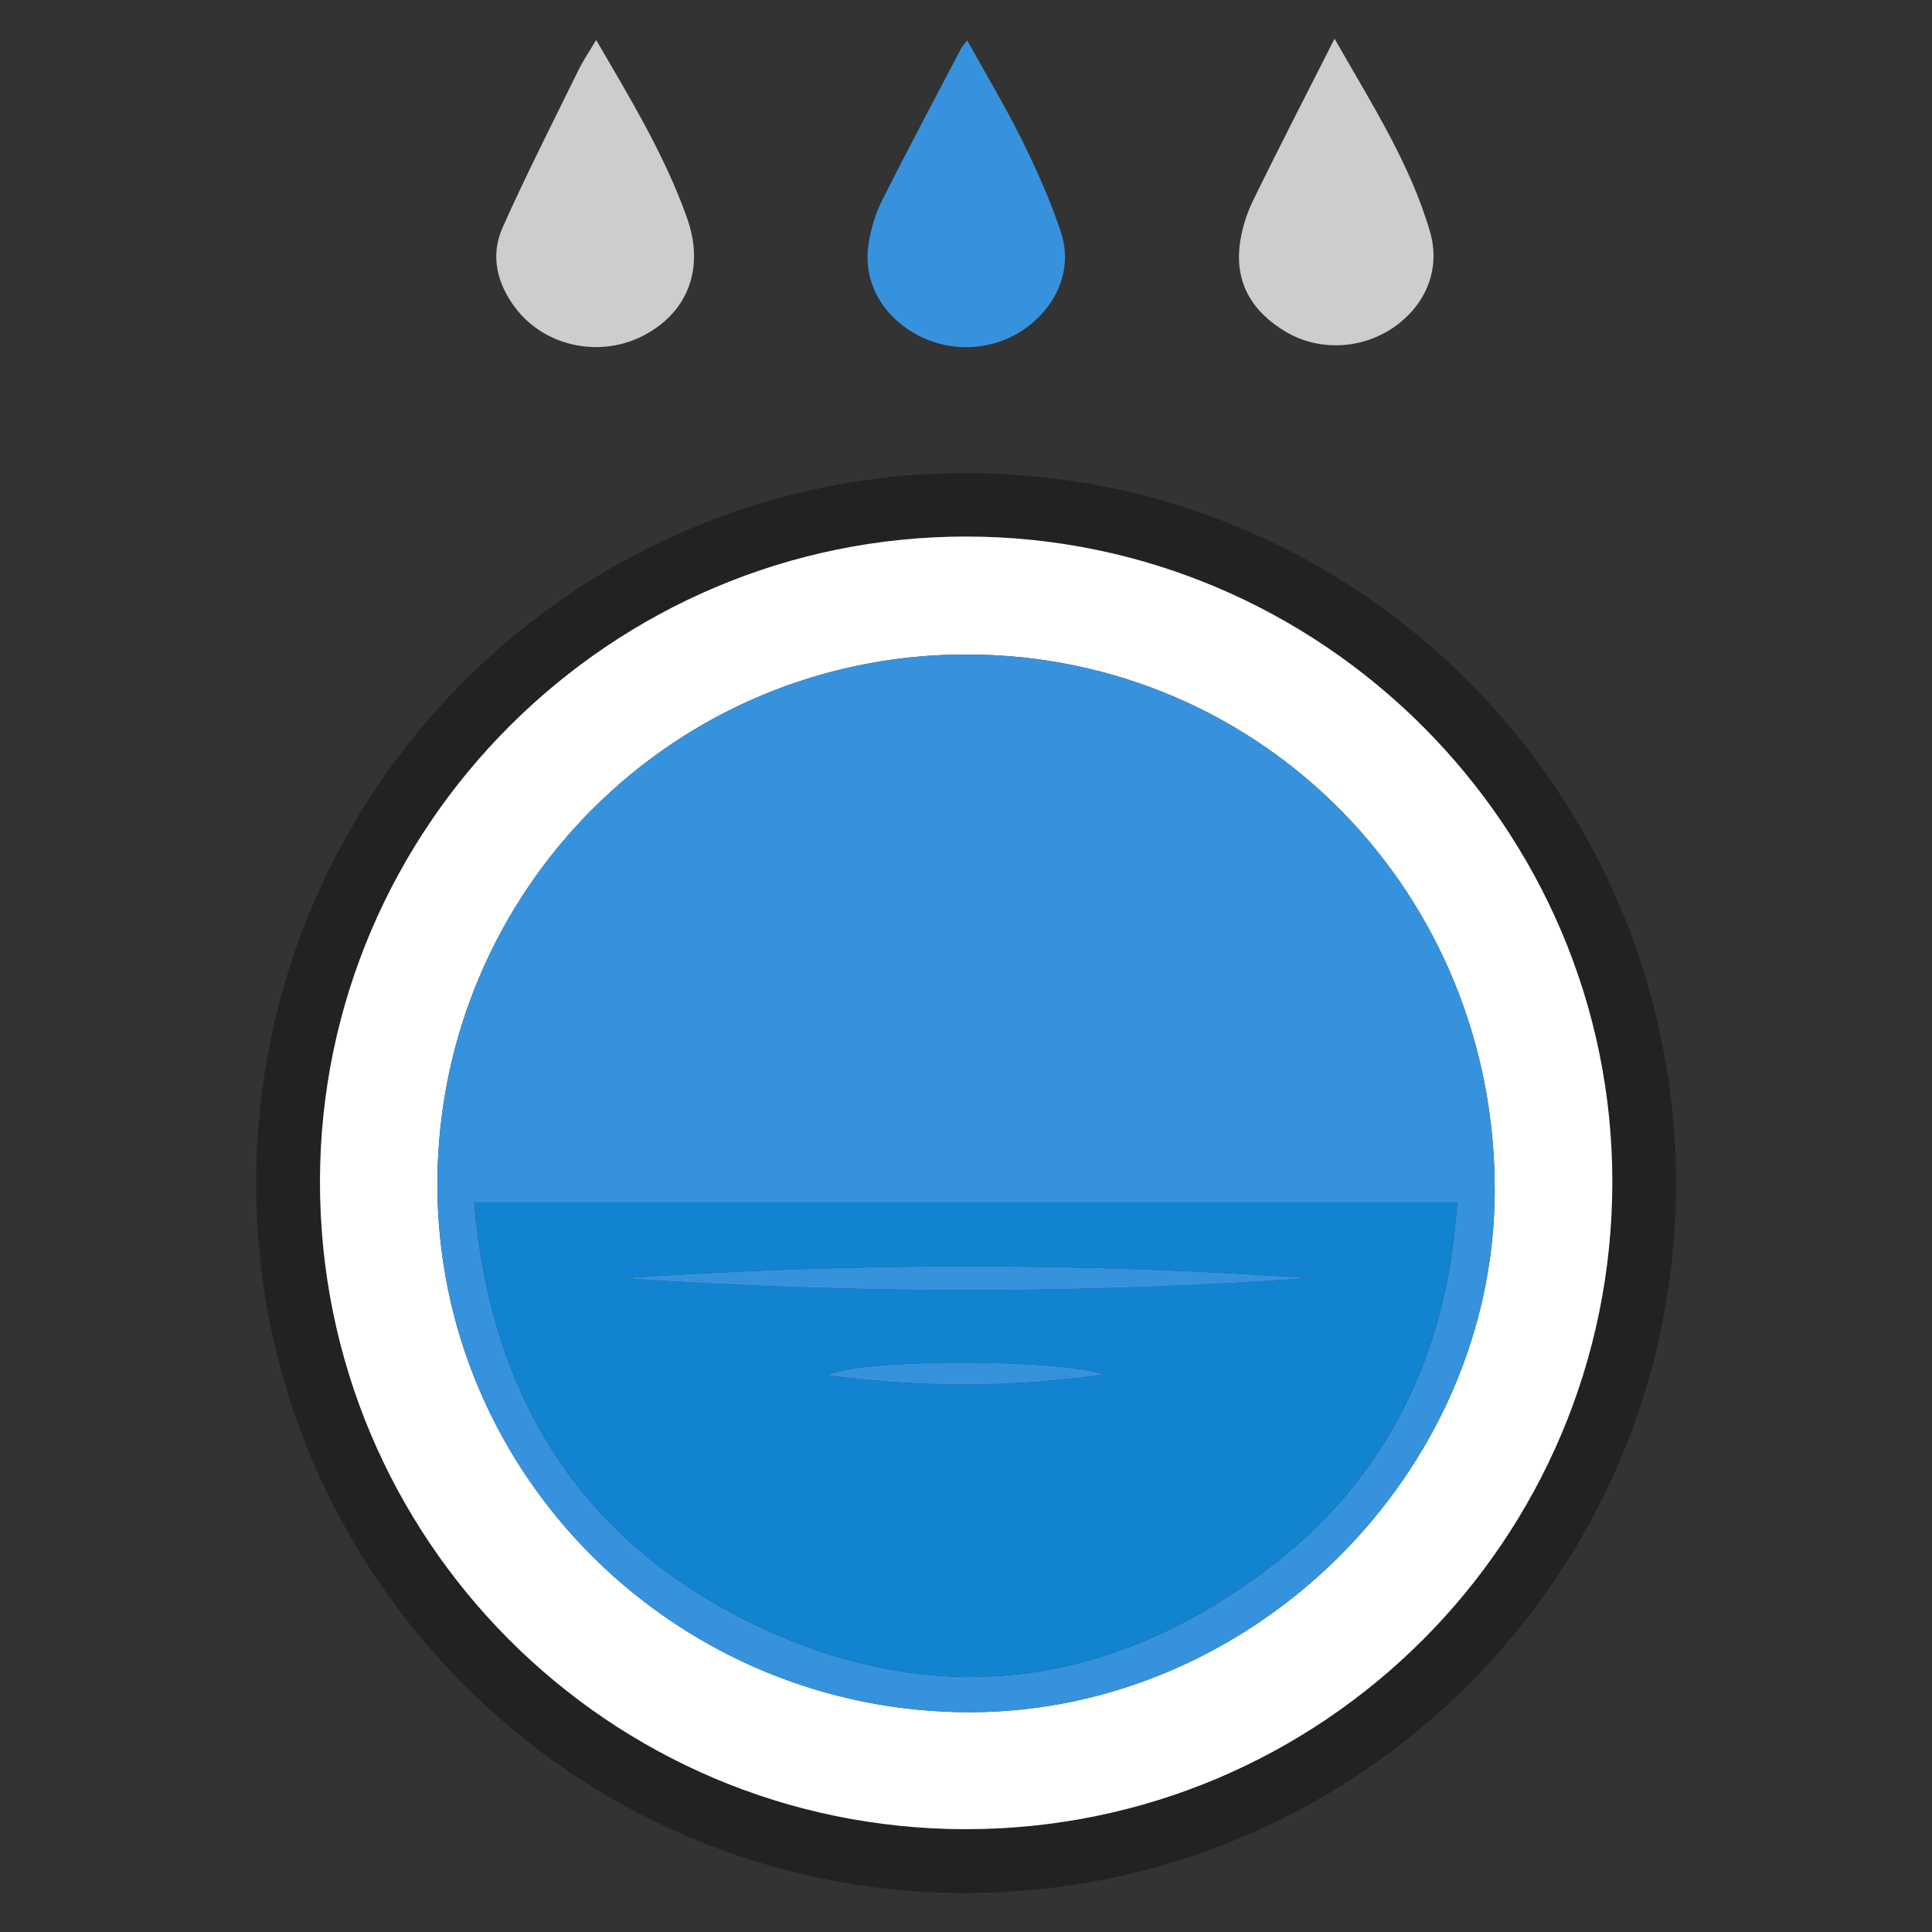
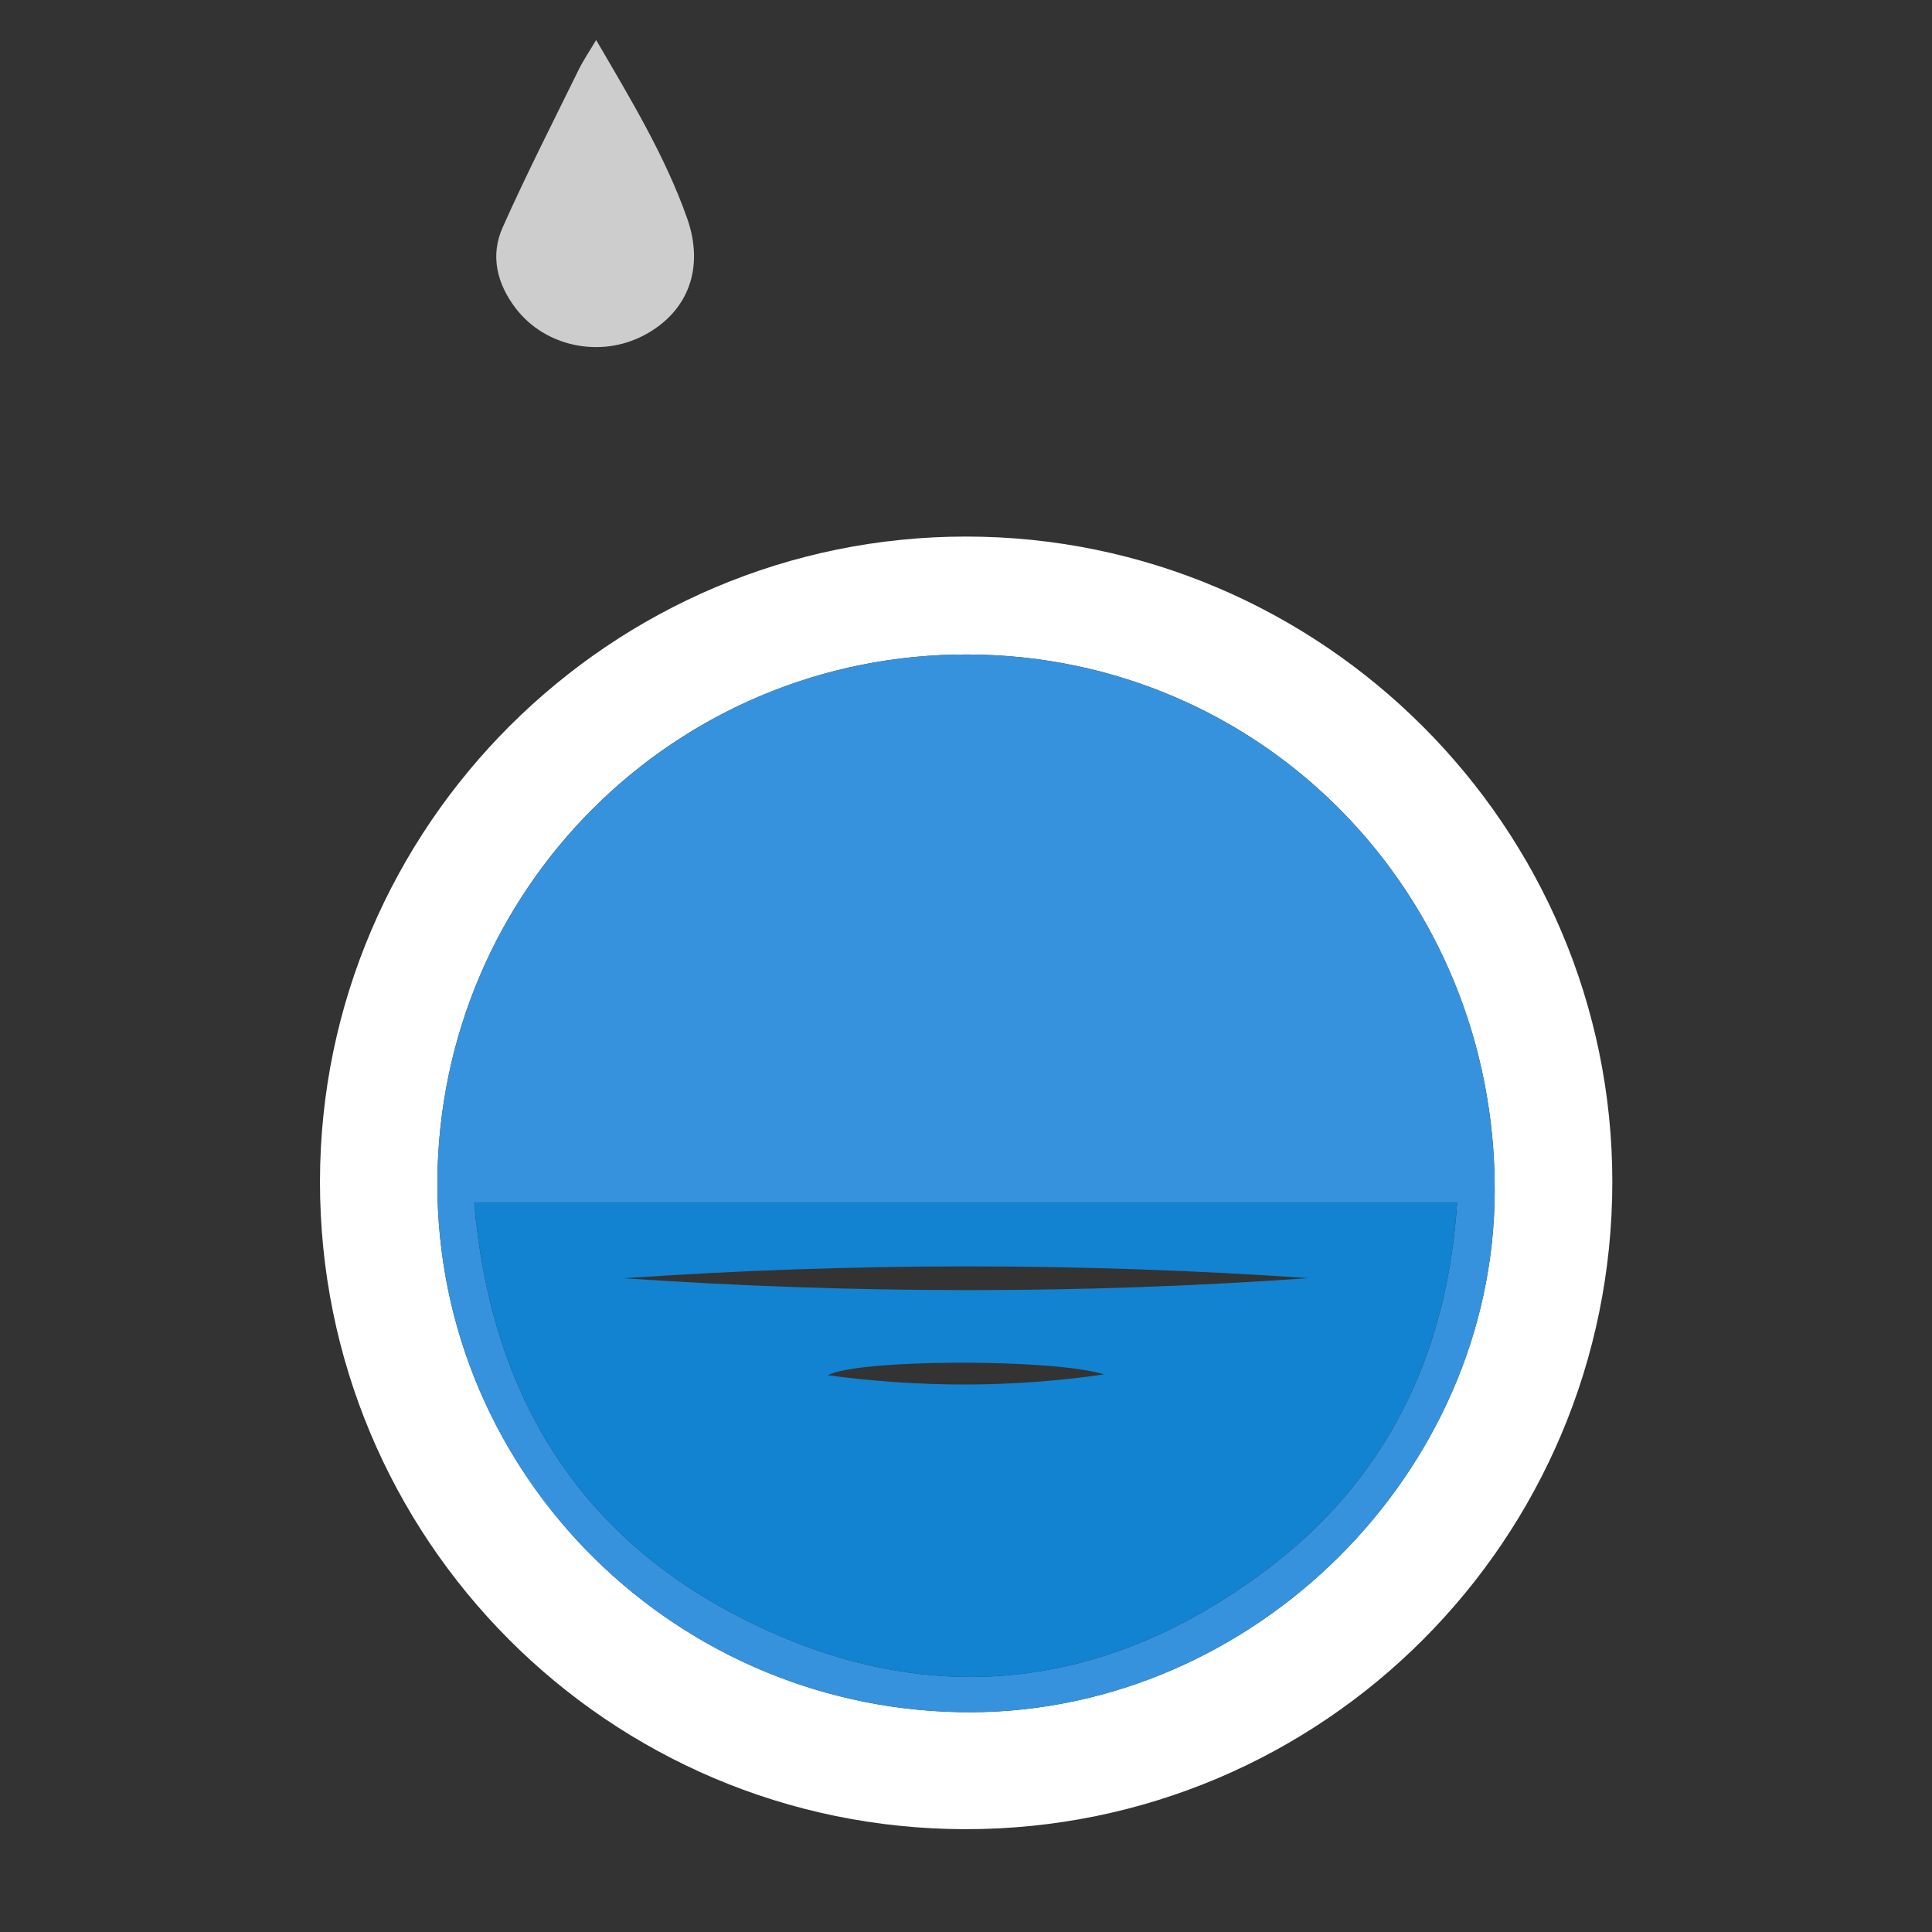
<svg xmlns="http://www.w3.org/2000/svg" version="1.1" viewBox="0 0 500 500">
  <rect x="0" y="0" width="500" height="500" fill="#333333" stroke="none" />
  <defs>
    <style>
      .st0 {
        fill: #fff;
      }

      .st1 {
        fill: #cdcdcd;
      }

      .st2 {
        fill: #242122;
      }

      .st3 {
        isolation: isolate;
      }

      .st4 {
        fill: #3792dd;
      }

      .st5 {
        mix-blend-mode: overlay;
      }

      .st6 {
        fill: #1183d1;
      }
    </style>
  </defs>
  <g class="st3">
    <g id="Layer_1">
      <g class="st5">
-         <path class="st2" d="M250.15,122.44c101.54.06,183.63,82.36,183.59,184.07-.04,101.41-82.53,183.52-184.25,183.41-101.03-.11-183.28-82.58-183.2-183.69.08-101.66,82.29-183.84,183.87-183.79ZM250.14,138.86c-92-.08-167.21,74.89-167.34,166.8-.13,92.6,74.65,167.67,167.08,167.73,92.43.06,167.34-74.9,167.38-167.48.04-91.83-75.14-166.98-167.13-167.05Z" />
        <path class="st1" d="M154.28,10.35c8.95,15.34,17.78,29.9,23.51,46.02,4.61,12.96.33,24.33-11.08,30.38-11.27,5.98-25.59,3.03-33.22-6.93-4.87-6.35-6.67-13.65-3.41-20.95,6.13-13.75,12.99-27.18,19.62-40.71,1.23-2.51,2.82-4.83,4.58-7.81Z" />
-         <path class="st4" d="M250.32,10.46c4.95,8.94,9.94,17.25,14.22,25.91,3.79,7.66,7.31,15.53,10,23.62,3.06,9.19-.59,18.44-8.47,24.48-8.36,6.41-20.04,7.16-29.3,1.87-8.67-4.95-13.42-13.64-12.01-23.02.58-3.87,1.72-7.83,3.47-11.32,6.64-13.26,13.64-26.34,20.52-39.48.27-.52.72-.96,1.56-2.06Z" />
-         <path class="st1" d="M345.38,10.02c9.69,16.99,19.53,32.3,24.69,49.89,2.72,9.25-.71,18.27-8.42,24.11-8.33,6.31-19.89,7.17-28.89,1.84-8.54-5.05-13.19-12.48-11.9-22.62.49-3.86,1.71-7.8,3.42-11.31,6.69-13.73,13.71-27.31,21.1-41.91Z" />
        <path class="st0" d="M250.14,138.86c91.98.08,167.16,75.22,167.13,167.05-.04,92.58-74.95,167.53-167.38,167.48-92.43-.06-167.21-75.13-167.08-167.73.13-91.91,75.33-166.87,167.34-166.8ZM113.19,306.1c-.13,76.38,62.64,137.39,138.38,137.02,72.78-.36,134.99-61.73,135.26-134.74.29-77.1-60.11-138.72-136.25-139-75.77-.28-137.07,60.72-137.39,136.72Z" />
        <path class="st4" d="M113.19,306.1c.32-76,61.62-137,137.39-136.72,76.13.28,136.54,61.9,136.25,139-.27,73.01-62.48,134.38-135.26,134.74-75.75.38-138.51-60.64-138.38-137.02ZM122.72,311.17c4.03,47.97,25.54,84.85,67.88,106.92,47.54,24.78,94.32,20.41,137.19-11.83,31.15-23.43,46.8-55.85,49.32-95.09H122.72Z" />
        <path class="st6" d="M122.72,311.17h254.39c-2.52,39.24-18.17,71.66-49.32,95.09-42.87,32.24-89.65,36.61-137.19,11.83-42.34-22.07-63.85-58.96-67.88-106.92ZM161.46,330.81c59.06,4.03,118.09,4.17,177.12-.03-59.05-4.08-118.09-4.03-177.12.03ZM285.73,355.69c-13.25-4.16-63.98-3.98-71.48.23,24.1,3.22,47.77,3.22,71.48-.23Z" />
-         <path class="st4" d="M161.46,330.81c59.02-4.06,118.07-4.11,177.12-.03-59.02,4.2-118.05,4.05-177.12.03Z" />
-         <path class="st4" d="M285.73,355.69c-23.71,3.45-47.38,3.45-71.48.23,7.5-4.21,58.23-4.39,71.48-.23Z" />
      </g>
    </g>
  </g>
</svg>